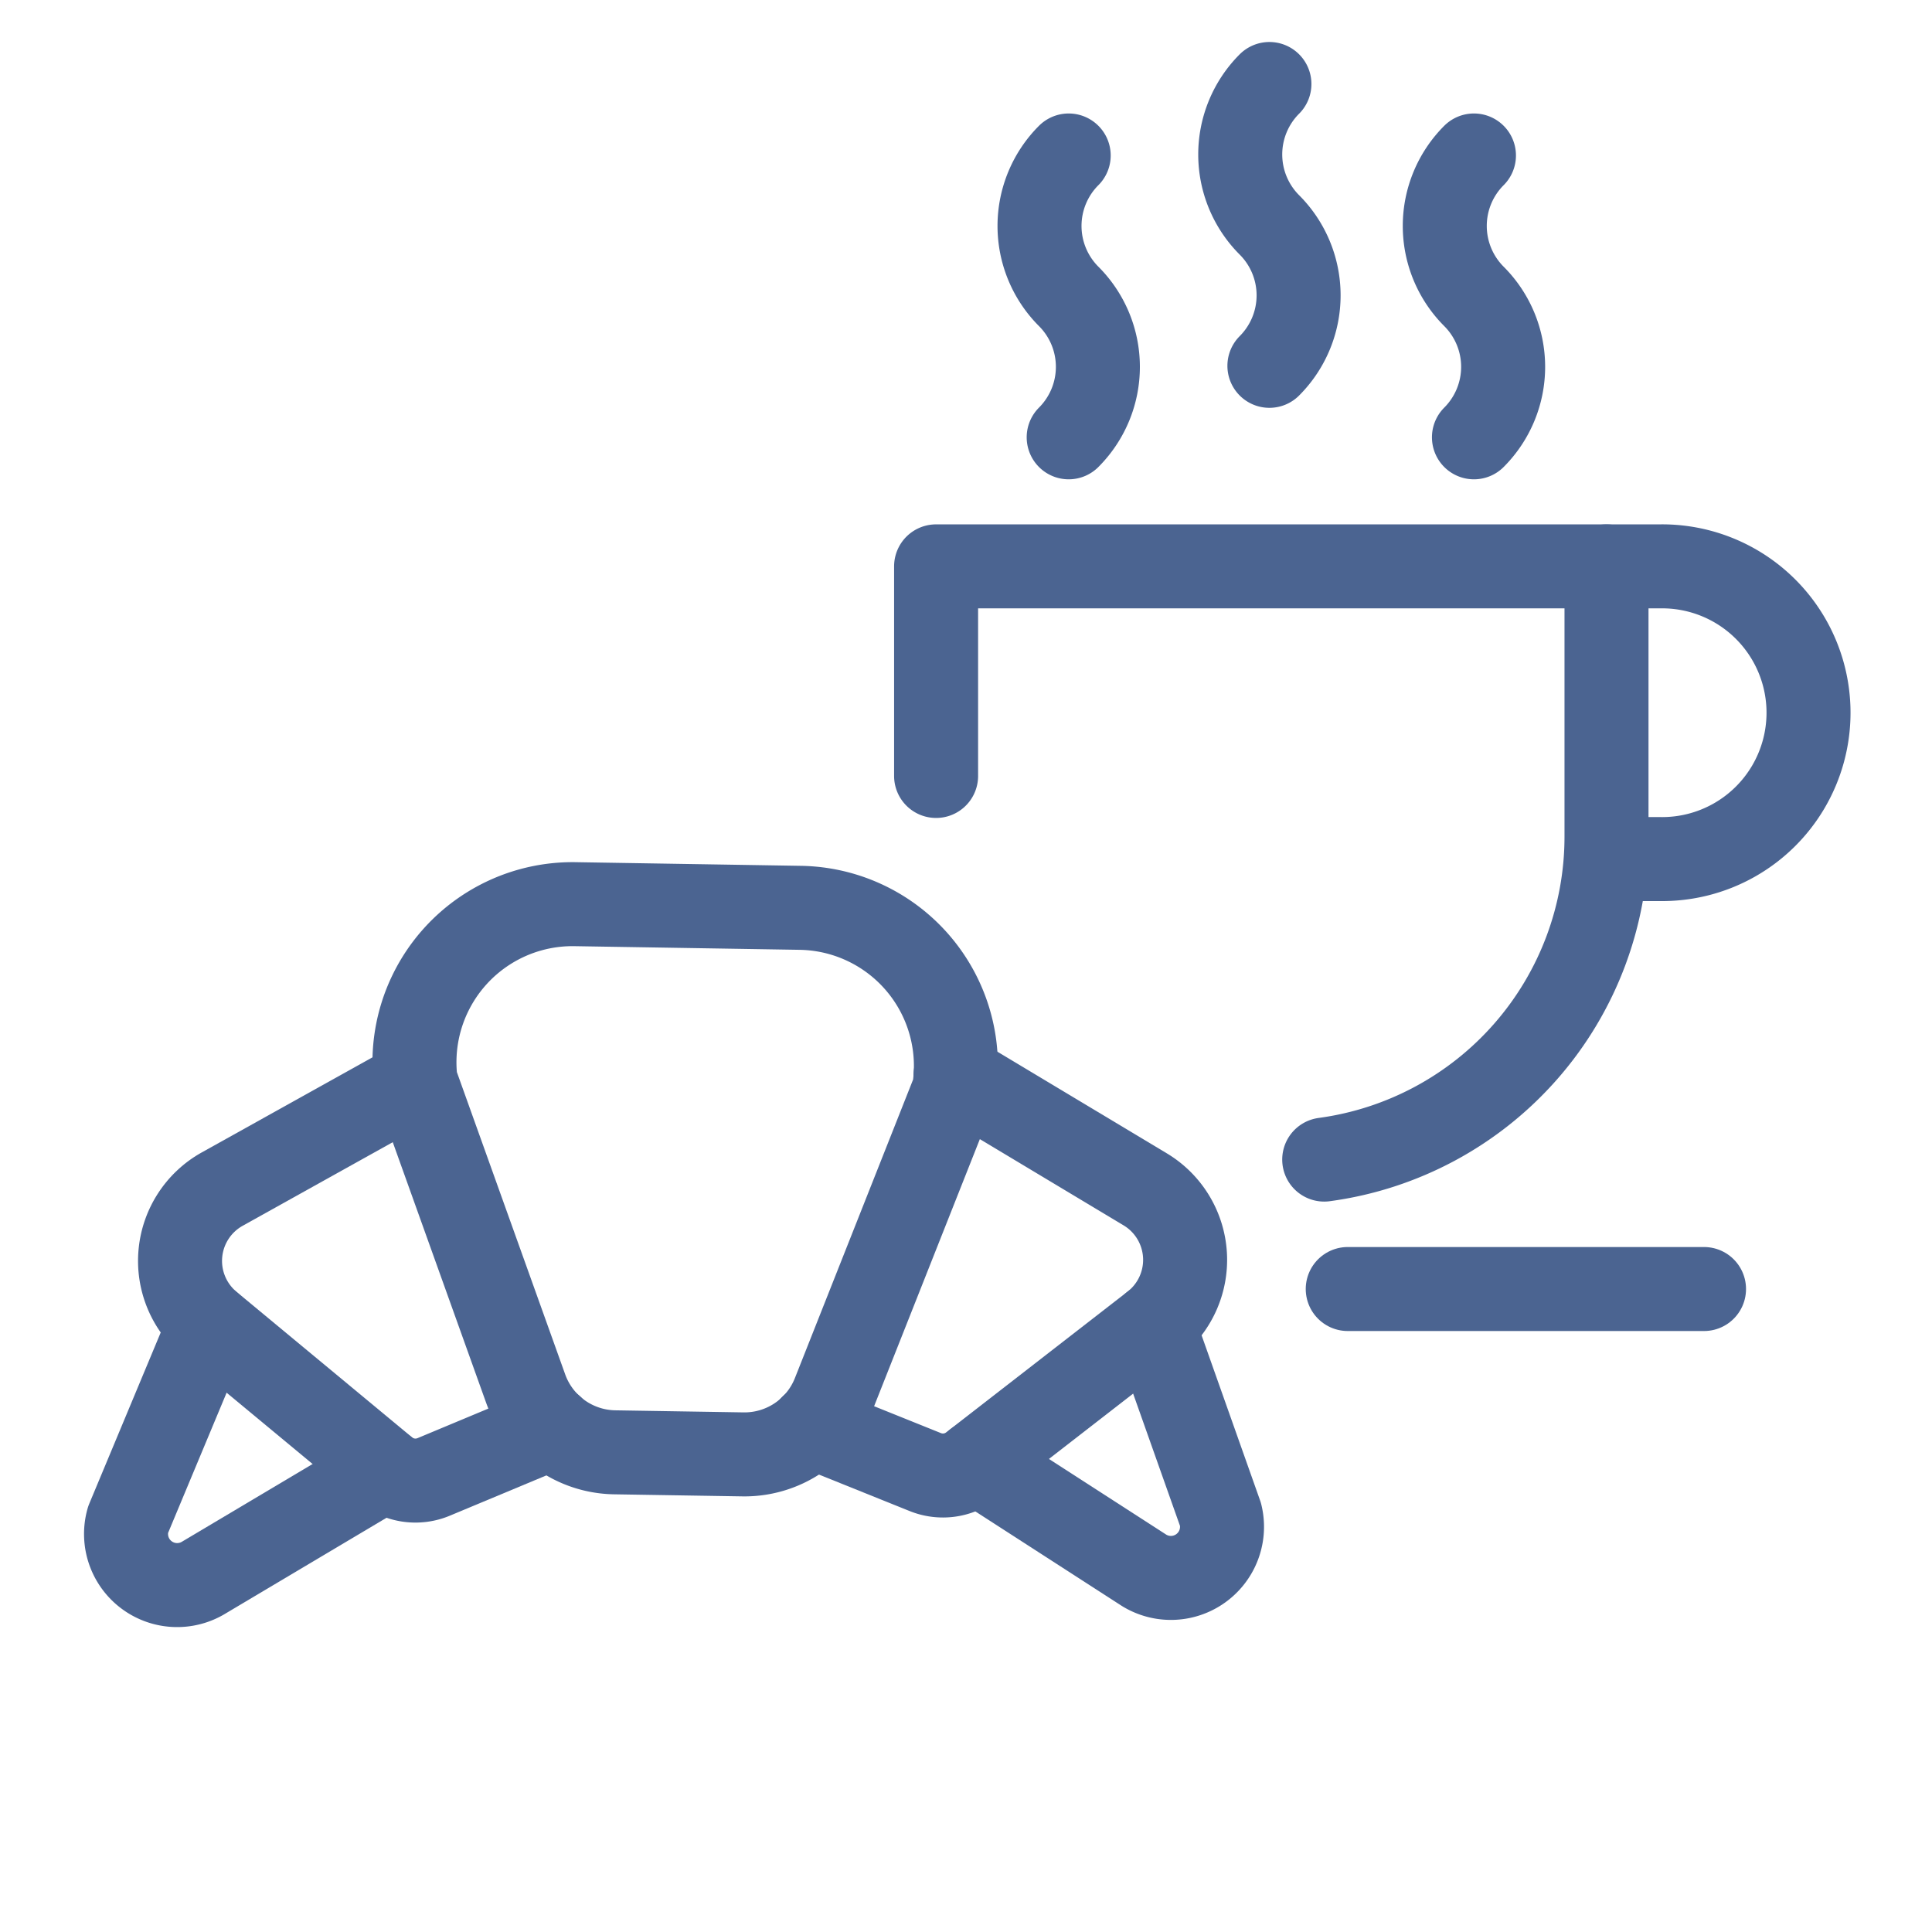
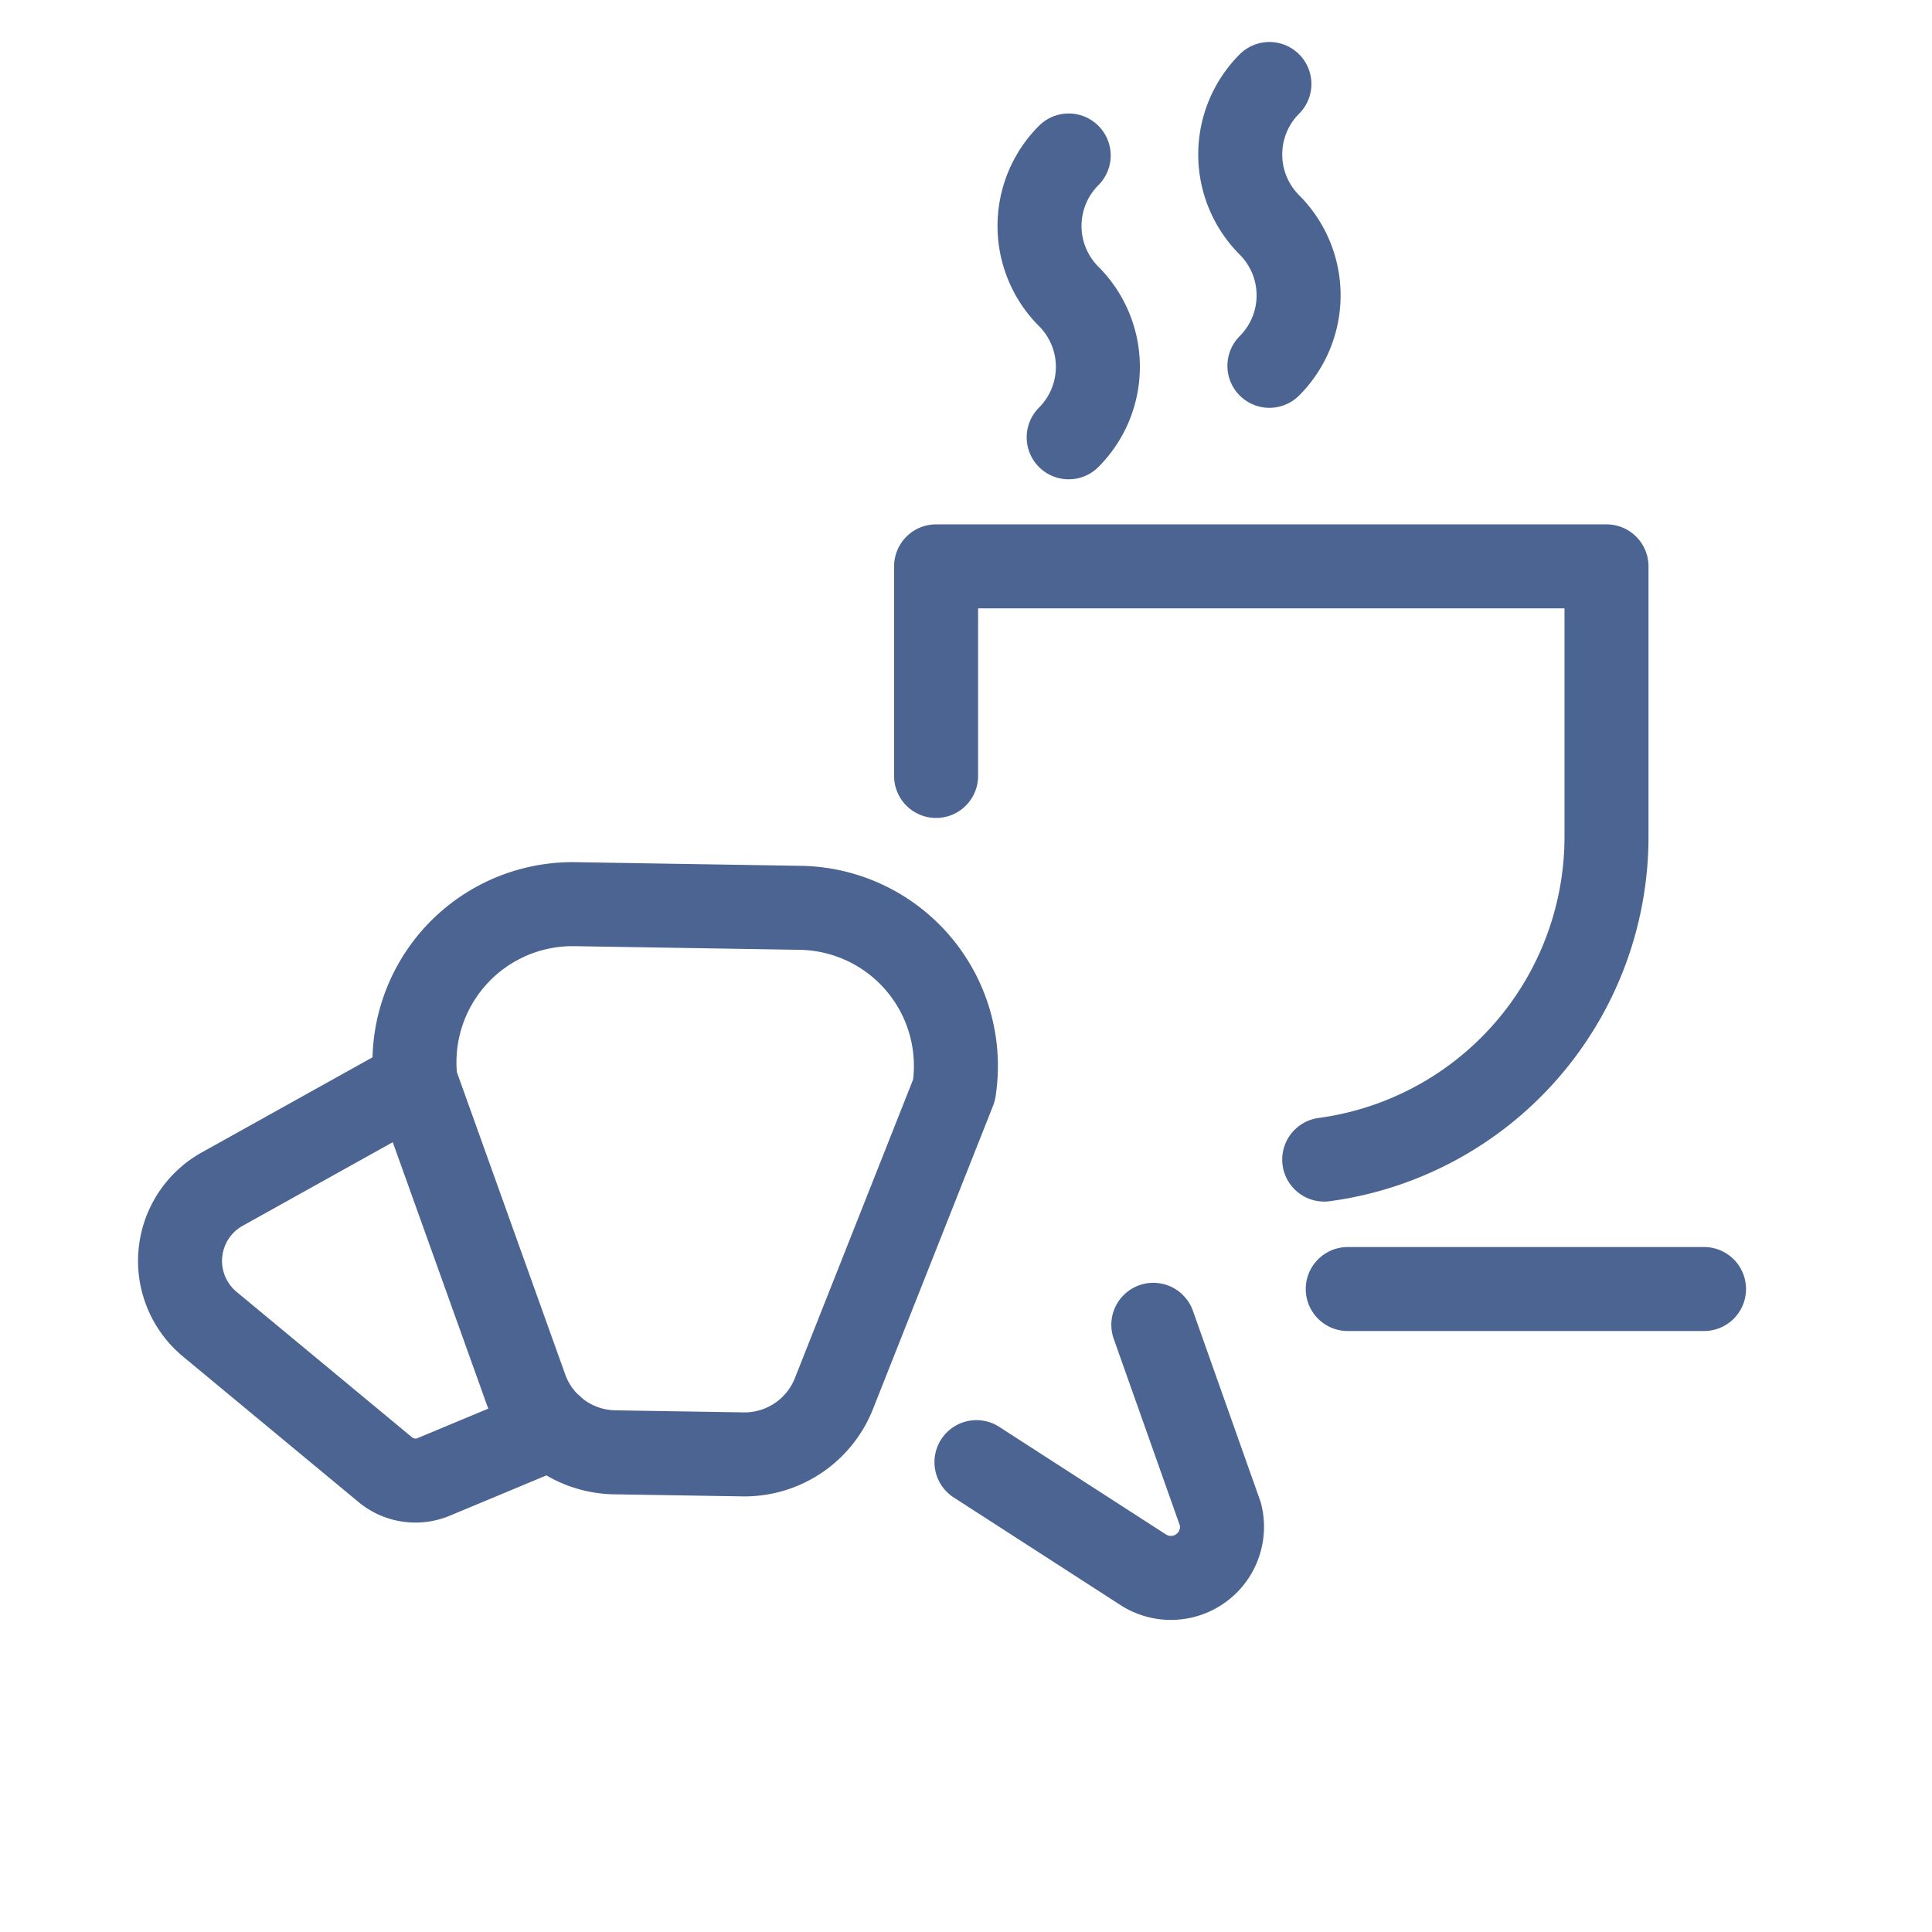
<svg xmlns="http://www.w3.org/2000/svg" width="46" height="46" viewBox="0 0 46 46">
  <g id="fruehstueck" transform="translate(10833 19632)">
    <rect id="Rechteck_2967" data-name="Rechteck 2967" width="46" height="46" transform="translate(-10833 -19632)" fill="#a5a5a5" opacity="0" />
    <g id="Gruppe_11064" data-name="Gruppe 11064" transform="translate(-12367 -23936)">
      <path id="Pfad_8340" data-name="Pfad 8340" d="M25.284,59.109l-3.045-.049a2.291,2.291,0,0,1-2.119-1.517L17.5,50.231a3.765,3.765,0,0,1,3.8-4.222l5.36.087a3.765,3.765,0,0,1,3.659,4.343l-2.86,7.224A2.291,2.291,0,0,1,25.284,59.109Z" transform="translate(1526.396 4279.519)" fill="none" stroke="#4b6491" stroke-linecap="round" stroke-linejoin="round" stroke-width="2" />
      <path id="Pfad_8341" data-name="Pfad 8341" d="M10.5,55.525,5.9,58.087A1.957,1.957,0,0,0,5.6,61.3l4.183,3.468a1.124,1.124,0,0,0,1.151.172l2.818-1.176" transform="translate(1533.391 4274.225)" fill="none" stroke="#4b6491" stroke-linecap="round" stroke-linejoin="round" stroke-width="2" />
-       <path id="Pfad_8342" data-name="Pfad 8342" d="M3.992,68.551,2.048,73.209A1.217,1.217,0,0,0,3.823,74.6L8.17,72.015" transform="translate(1535 4266.979)" fill="none" stroke="#4b6491" stroke-linecap="round" stroke-linejoin="round" stroke-width="2" />
-       <path id="Pfad_8343" data-name="Pfad 8343" d="M42.221,55.206l4.517,2.71a1.958,1.958,0,0,1,.193,3.225l-4.32,3.352a1.123,1.123,0,0,1-1.108.155l-2.7-1.086" transform="translate(1514.529 4274.402)" fill="none" stroke="#4b6491" stroke-linecap="round" stroke-linejoin="round" stroke-width="2" />
      <path id="Pfad_8344" data-name="Pfad 8344" d="M51.842,68.582l1.6,4.517a1.217,1.217,0,0,1-1.819,1.329l-3.992-2.576" transform="translate(1509.618 4266.961)" fill="none" stroke="#4b6491" stroke-linecap="round" stroke-linejoin="round" stroke-width="2" />
      <path id="Pfad_8345" data-name="Pfad 8345" d="M45.47,32.874v-4.99H61.432V34.32a7.758,7.758,0,0,1-6.721,7.688" transform="translate(1510.818 4289.601)" fill="none" stroke="#4b6491" stroke-linecap="round" stroke-linejoin="round" stroke-width="2" />
-       <path id="Pfad_8346" data-name="Pfad 8346" d="M81.445,27.884H82.71a3.485,3.485,0,1,1,0,6.969H81.445" transform="translate(1490.806 4289.601)" fill="none" stroke="#4b6491" stroke-linecap="round" stroke-linejoin="round" stroke-width="2" />
      <line id="Linie_654" data-name="Linie 654" x2="8.483" transform="translate(1566.089 4334.691)" fill="none" stroke="#4b6491" stroke-linecap="round" stroke-linejoin="round" stroke-width="2" />
      <path id="Pfad_8347" data-name="Pfad 8347" d="M51.714,12.546h0a2.372,2.372,0,0,0,0-3.355,2.373,2.373,0,0,1,0-3.355" transform="translate(1507.731 4301.866)" fill="none" stroke="#4b6491" stroke-linecap="round" stroke-linejoin="round" stroke-width="2" />
      <path id="Pfad_8348" data-name="Pfad 8348" d="M62.484,8.71h0a2.372,2.372,0,0,0,0-3.355,2.373,2.373,0,0,1,0-3.355" transform="translate(1501.74 4304)" fill="none" stroke="#4b6491" stroke-linecap="round" stroke-linejoin="round" stroke-width="2" />
-       <path id="Pfad_8349" data-name="Pfad 8349" d="M73.459,12.546h0a2.372,2.372,0,0,0,0-3.355,2.373,2.373,0,0,1,0-3.355" transform="translate(1495.635 4301.866)" fill="none" stroke="#4b6491" stroke-linecap="round" stroke-linejoin="round" stroke-width="2" />
    </g>
  </g>
</svg>